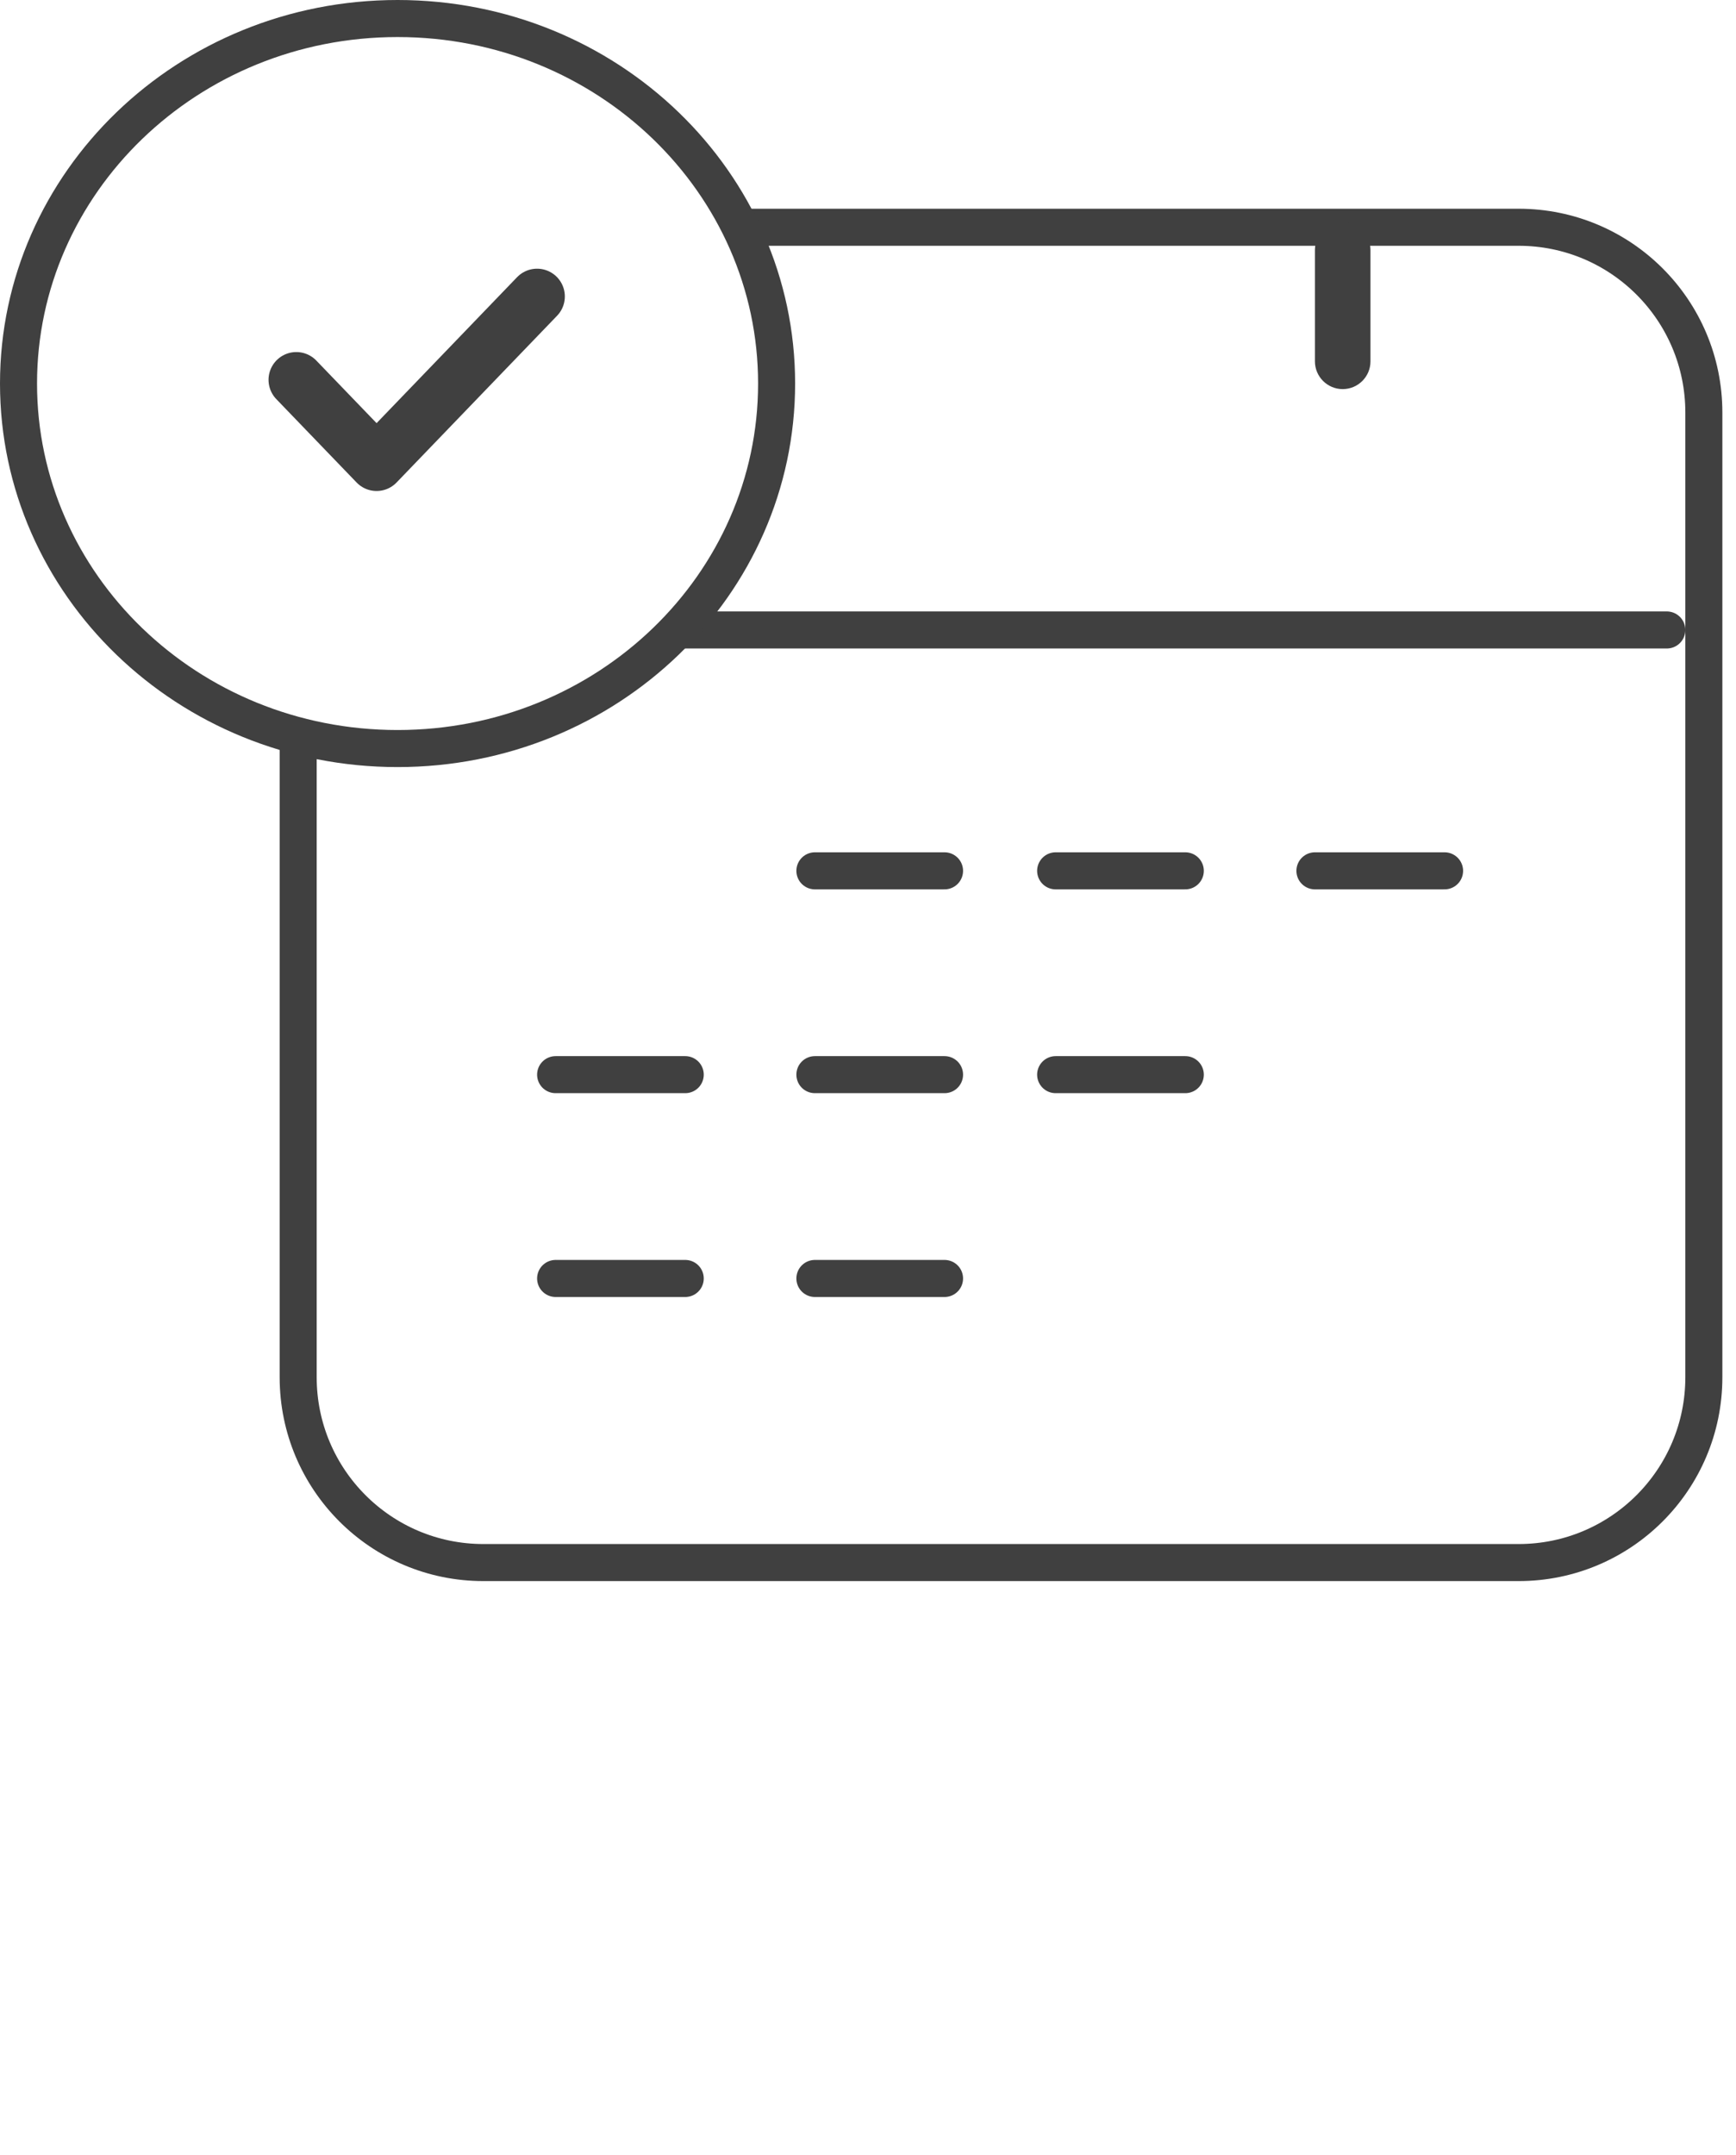
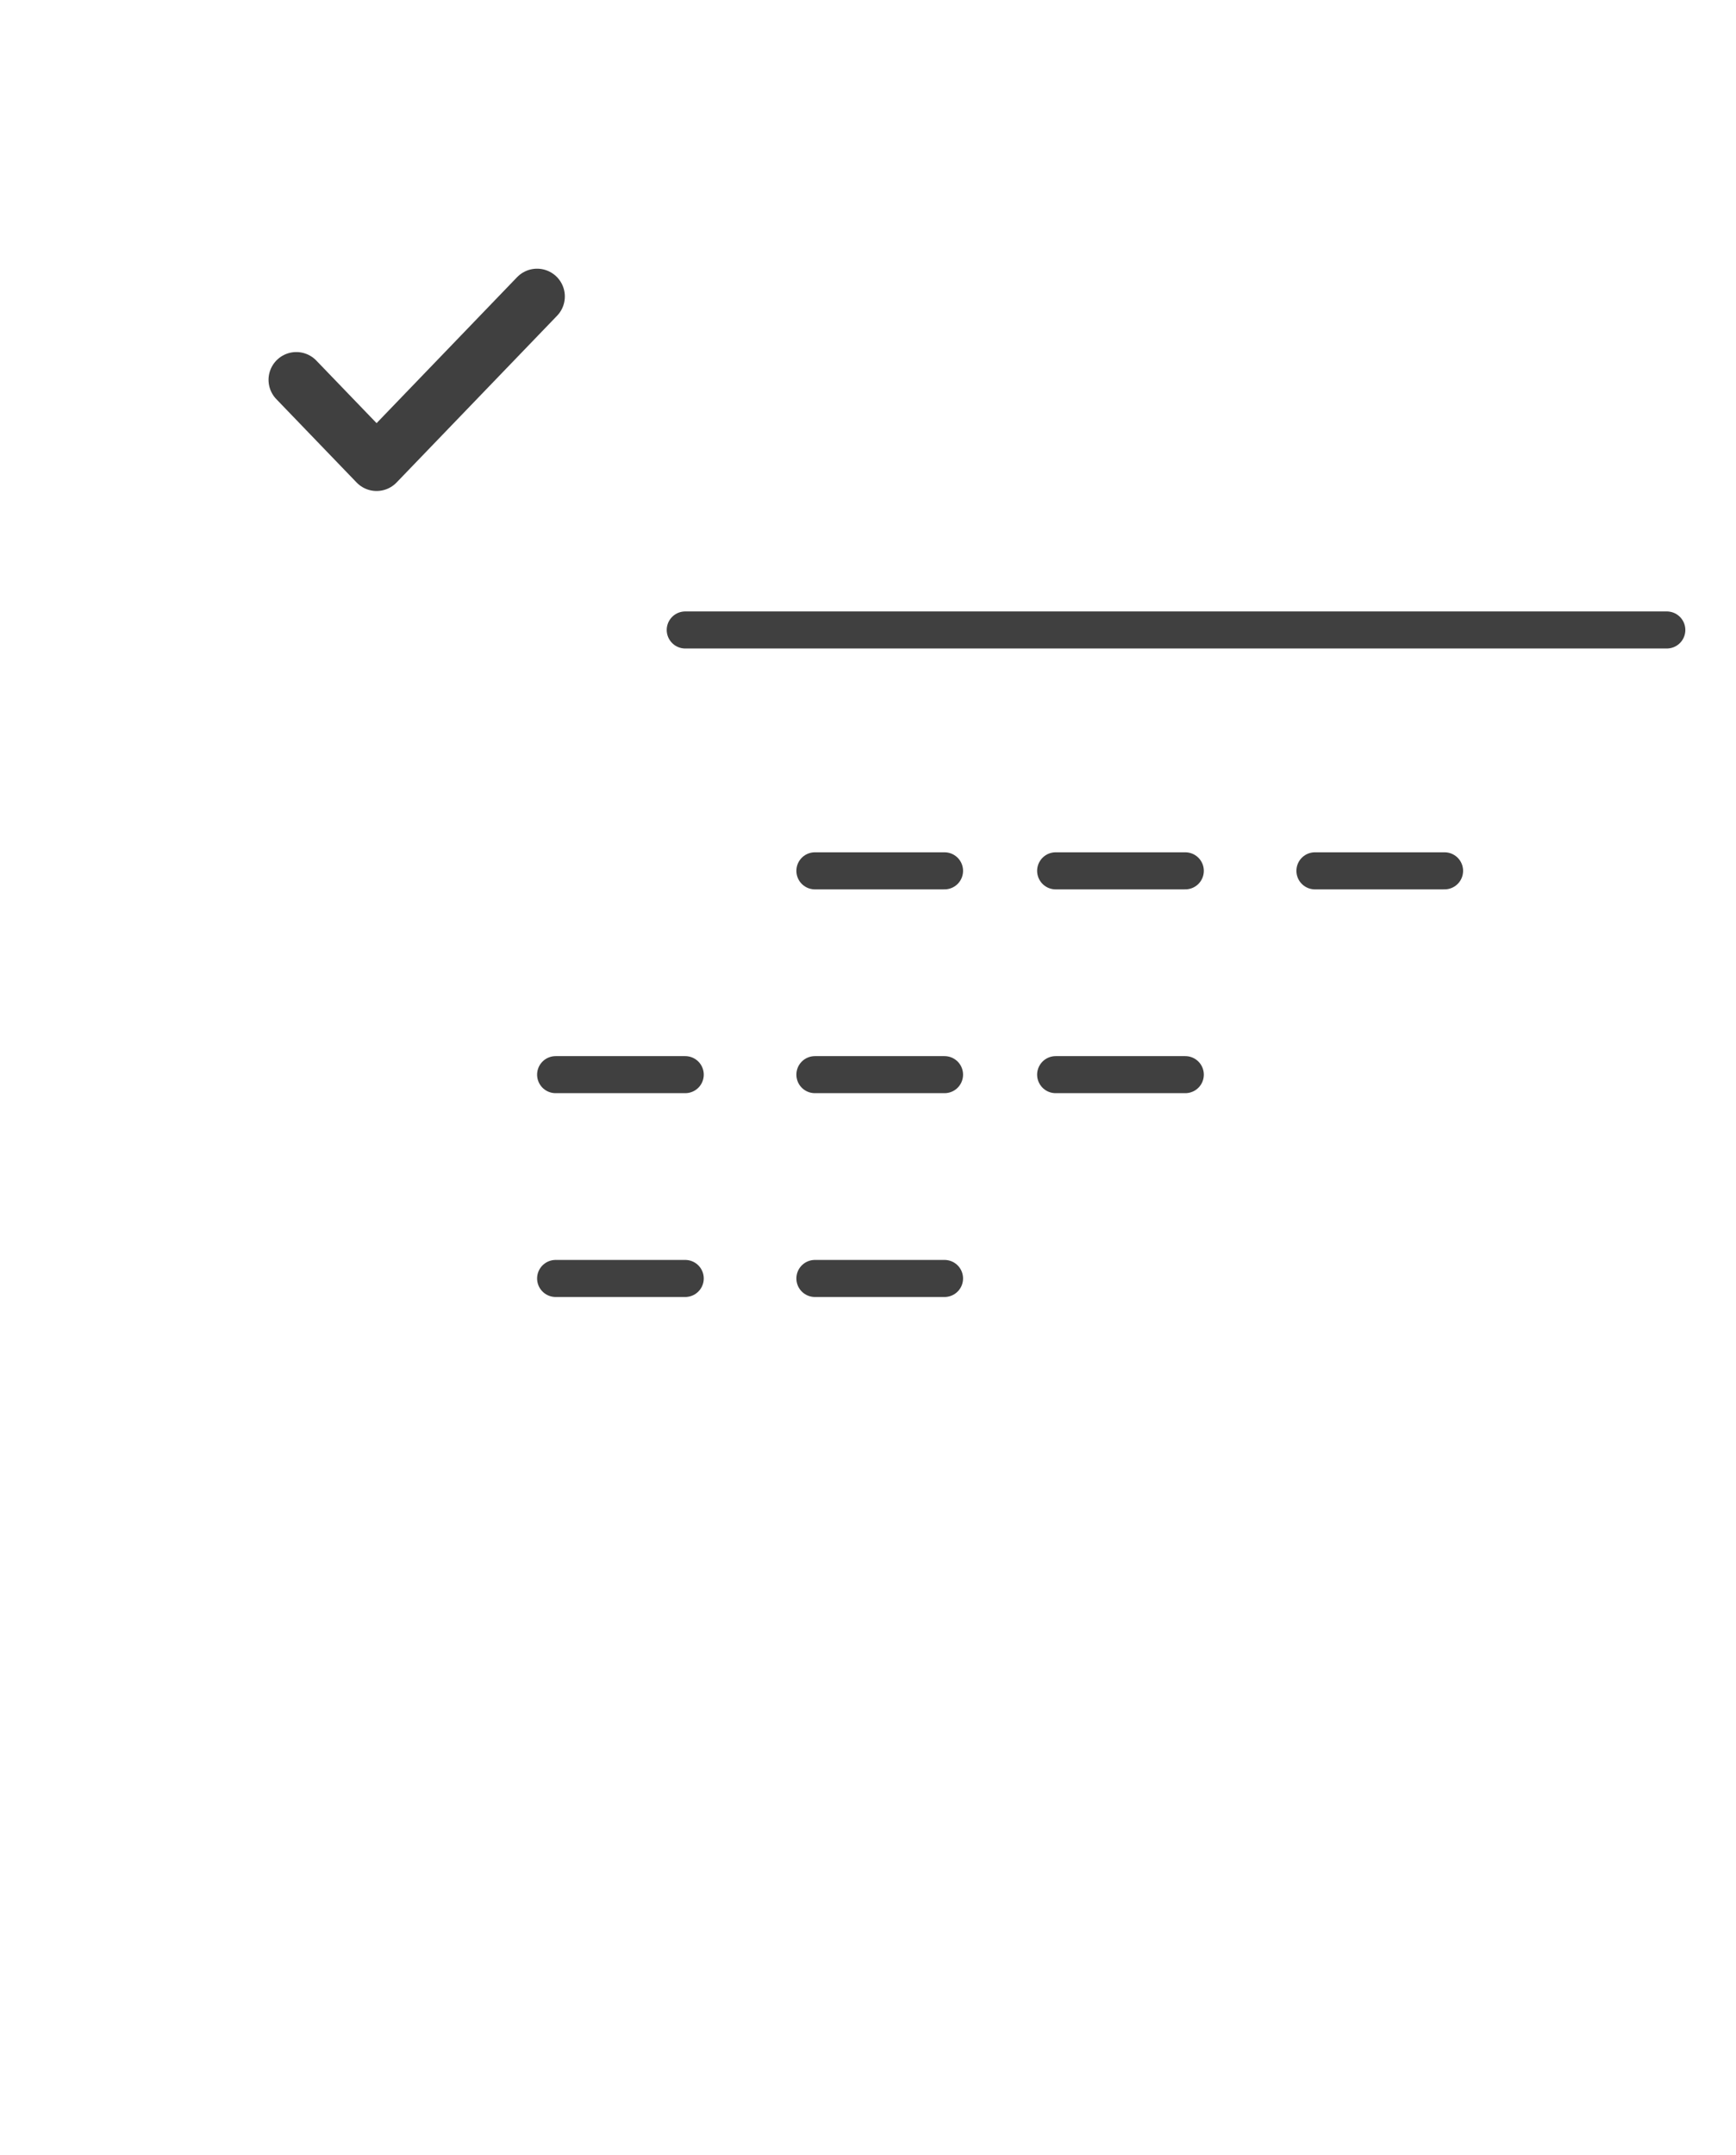
<svg xmlns="http://www.w3.org/2000/svg" width="54" height="67" viewBox="0 0 54 67" fill="none">
  <g clip-path="url(#clip0_1_482)">
-     <path d="M9.275 22.755V42.822C9.275 46.004 11.854 48.583 15.036 48.583H47.239C50.421 48.583 53 46.004 53 42.822V12.827C53 9.645 50.421 7.066 47.239 7.066H23.043" stroke="#404040" stroke-width="1.152" />
-     <path d="M40.902 7.777V11.234C40.902 11.711 41.289 12.098 41.766 12.098C42.243 12.098 42.63 11.711 42.63 11.234V7.777C42.63 7.3 42.243 6.913 41.766 6.913C41.289 6.913 40.902 7.3 40.902 7.777Z" fill="#404040" />
    <path d="M21.315 19.587H51.848" stroke="#404040" stroke-width="1.152" stroke-linecap="round" />
-     <path d="M24.157 11.925C24.157 18.173 18.898 23.274 12.367 23.274C5.835 23.274 0.576 18.173 0.576 11.925C0.576 5.677 5.835 0.576 12.367 0.576C18.898 0.576 24.157 5.677 24.157 11.925Z" stroke="#404040" stroke-width="1.152" />
    <path d="M16.706 9.218L11.714 14.402L9.217 11.81" stroke="#404040" stroke-width="1.728" stroke-linecap="round" stroke-linejoin="round" />
    <path d="M25.348 27.076H29.381" stroke="#404040" stroke-width="1.152" stroke-linecap="round" />
    <path d="M32.837 27.076H36.87" stroke="#404040" stroke-width="1.152" stroke-linecap="round" />
    <path d="M40.902 27.076H44.935" stroke="#404040" stroke-width="1.152" stroke-linecap="round" />
    <path d="M17.283 33.413H21.315" stroke="#404040" stroke-width="1.152" stroke-linecap="round" />
    <path d="M25.348 33.413H29.381" stroke="#404040" stroke-width="1.152" stroke-linecap="round" />
    <path d="M32.837 33.413H36.87" stroke="#404040" stroke-width="1.152" stroke-linecap="round" />
    <path d="M17.283 39.75H21.315" stroke="#404040" stroke-width="1.152" stroke-linecap="round" />
    <path d="M25.348 39.75H29.381" stroke="#404040" stroke-width="1.152" stroke-linecap="round" />
  </g>
  <defs>
    <clipPath id="clip0_1_482">
      <rect width="54" height="50" fill="white" />
    </clipPath>
  </defs>
</svg>